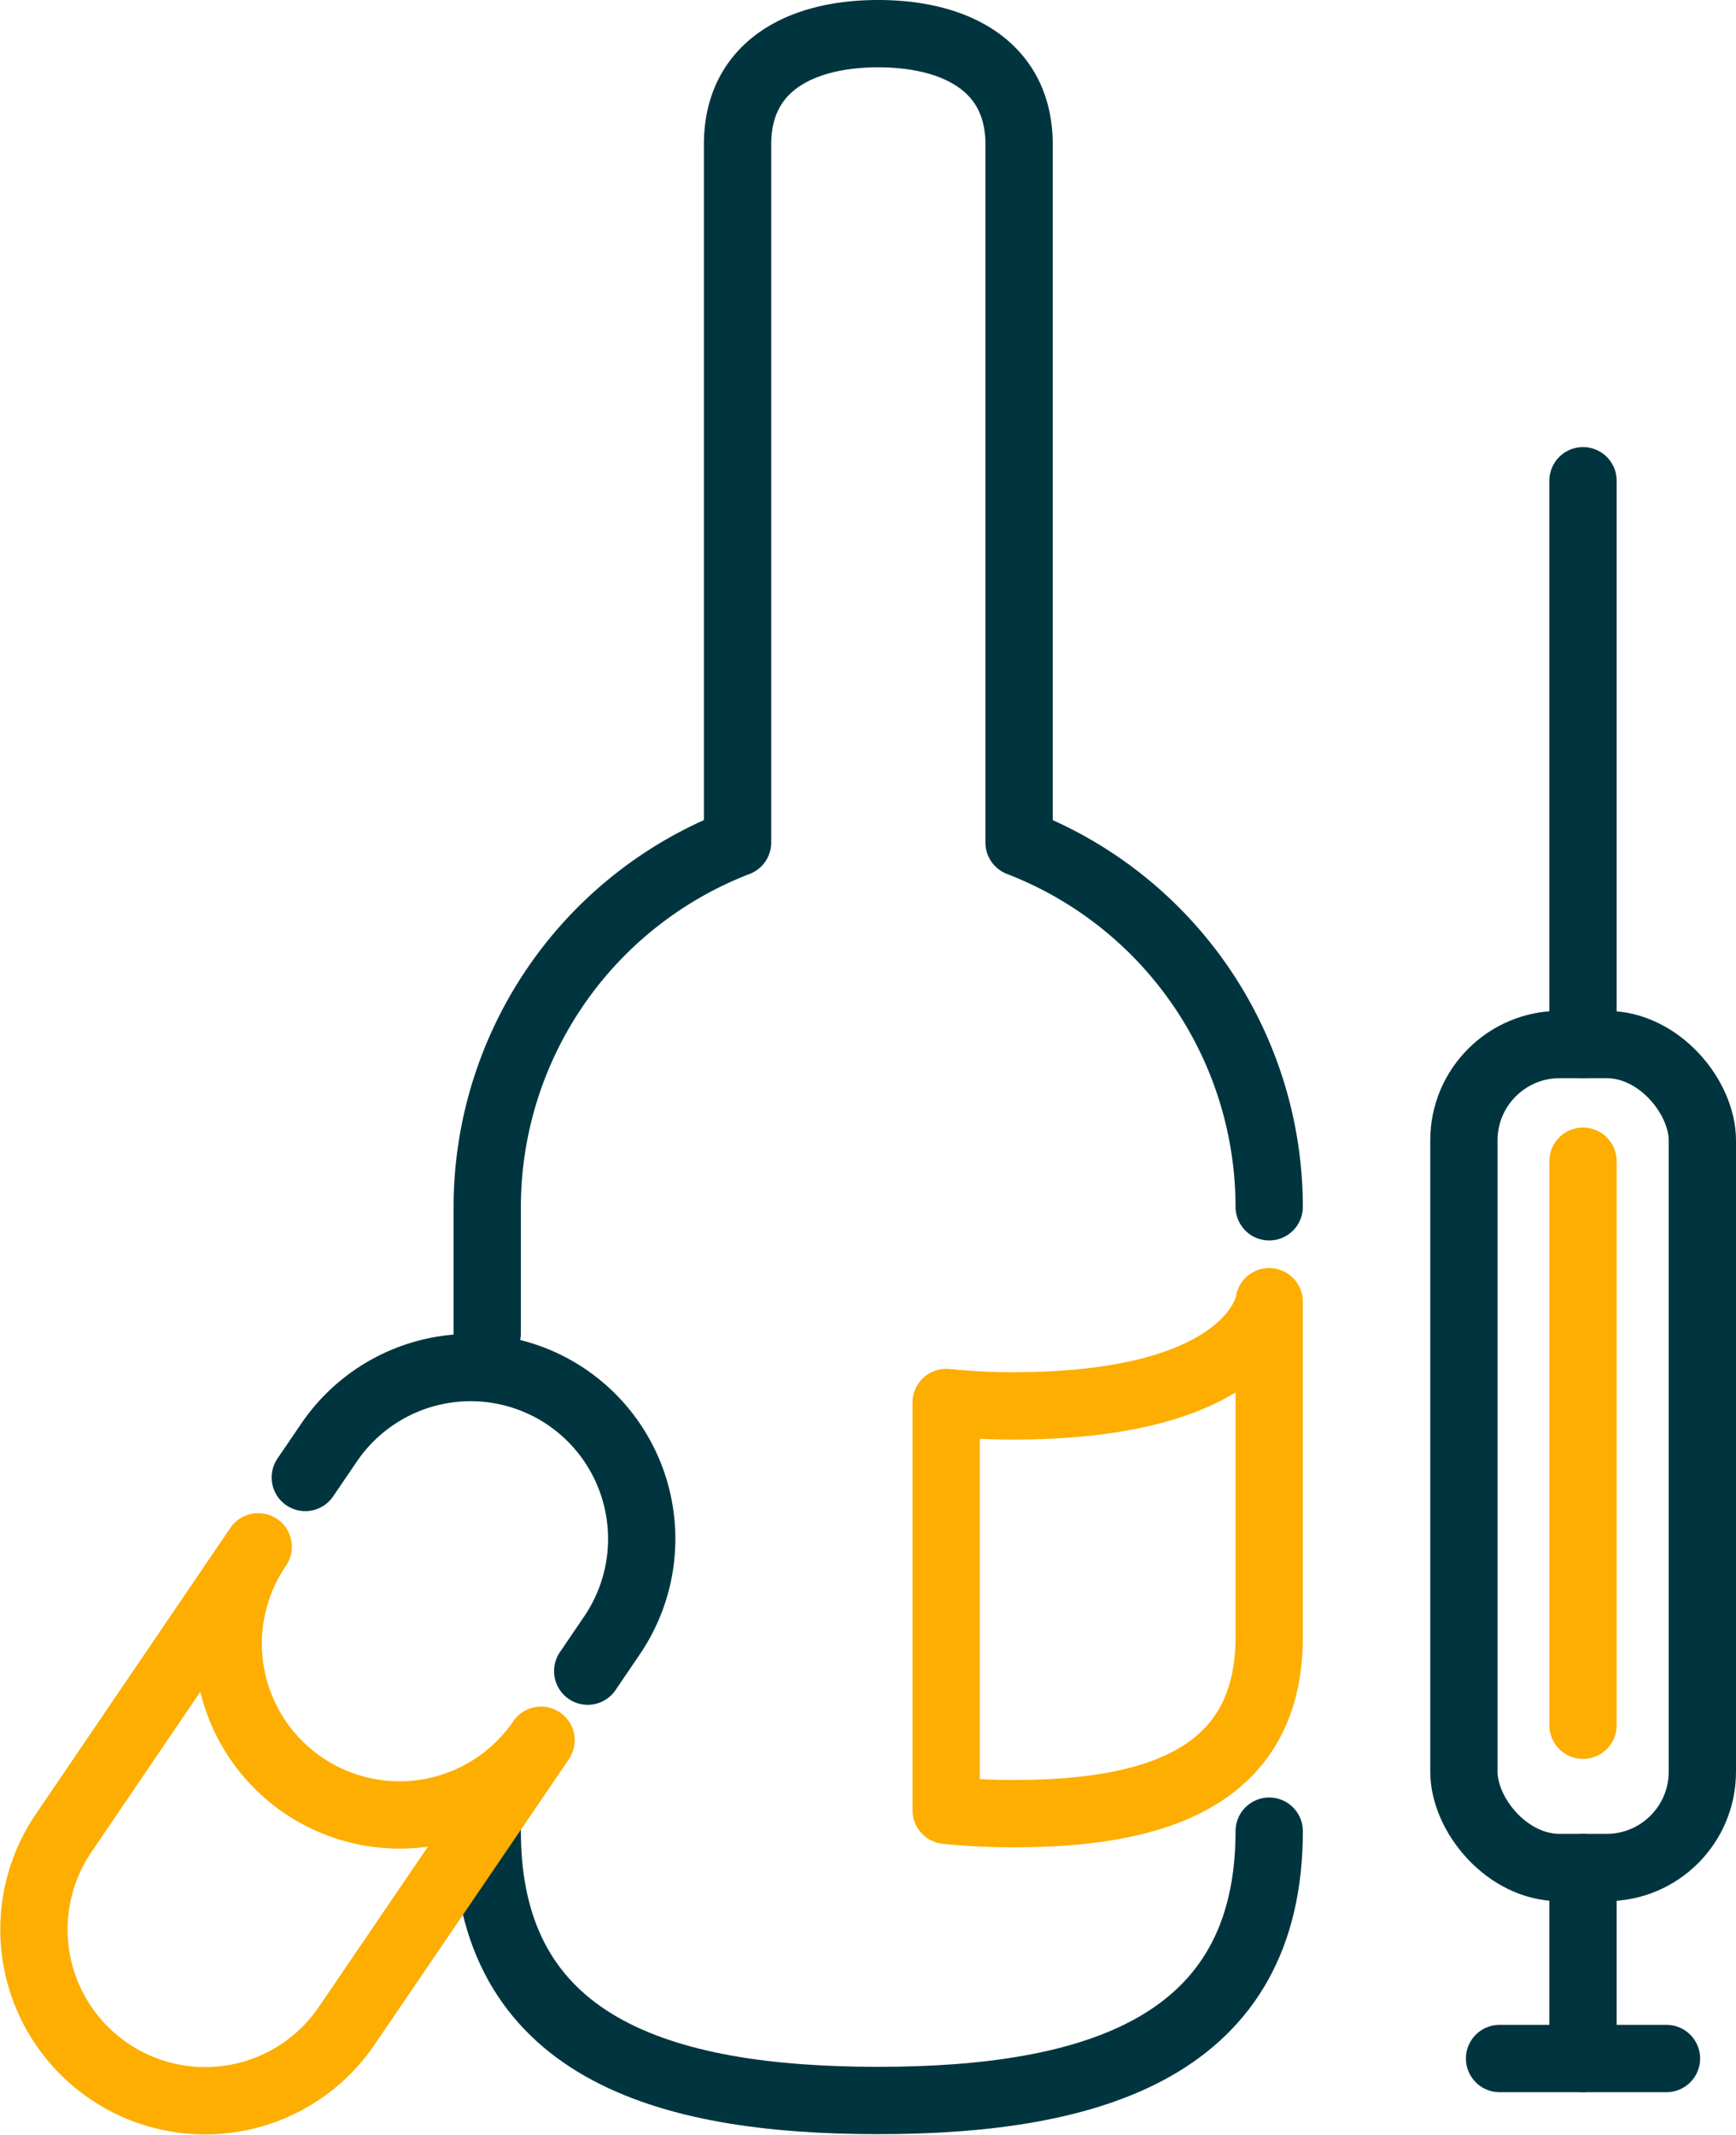
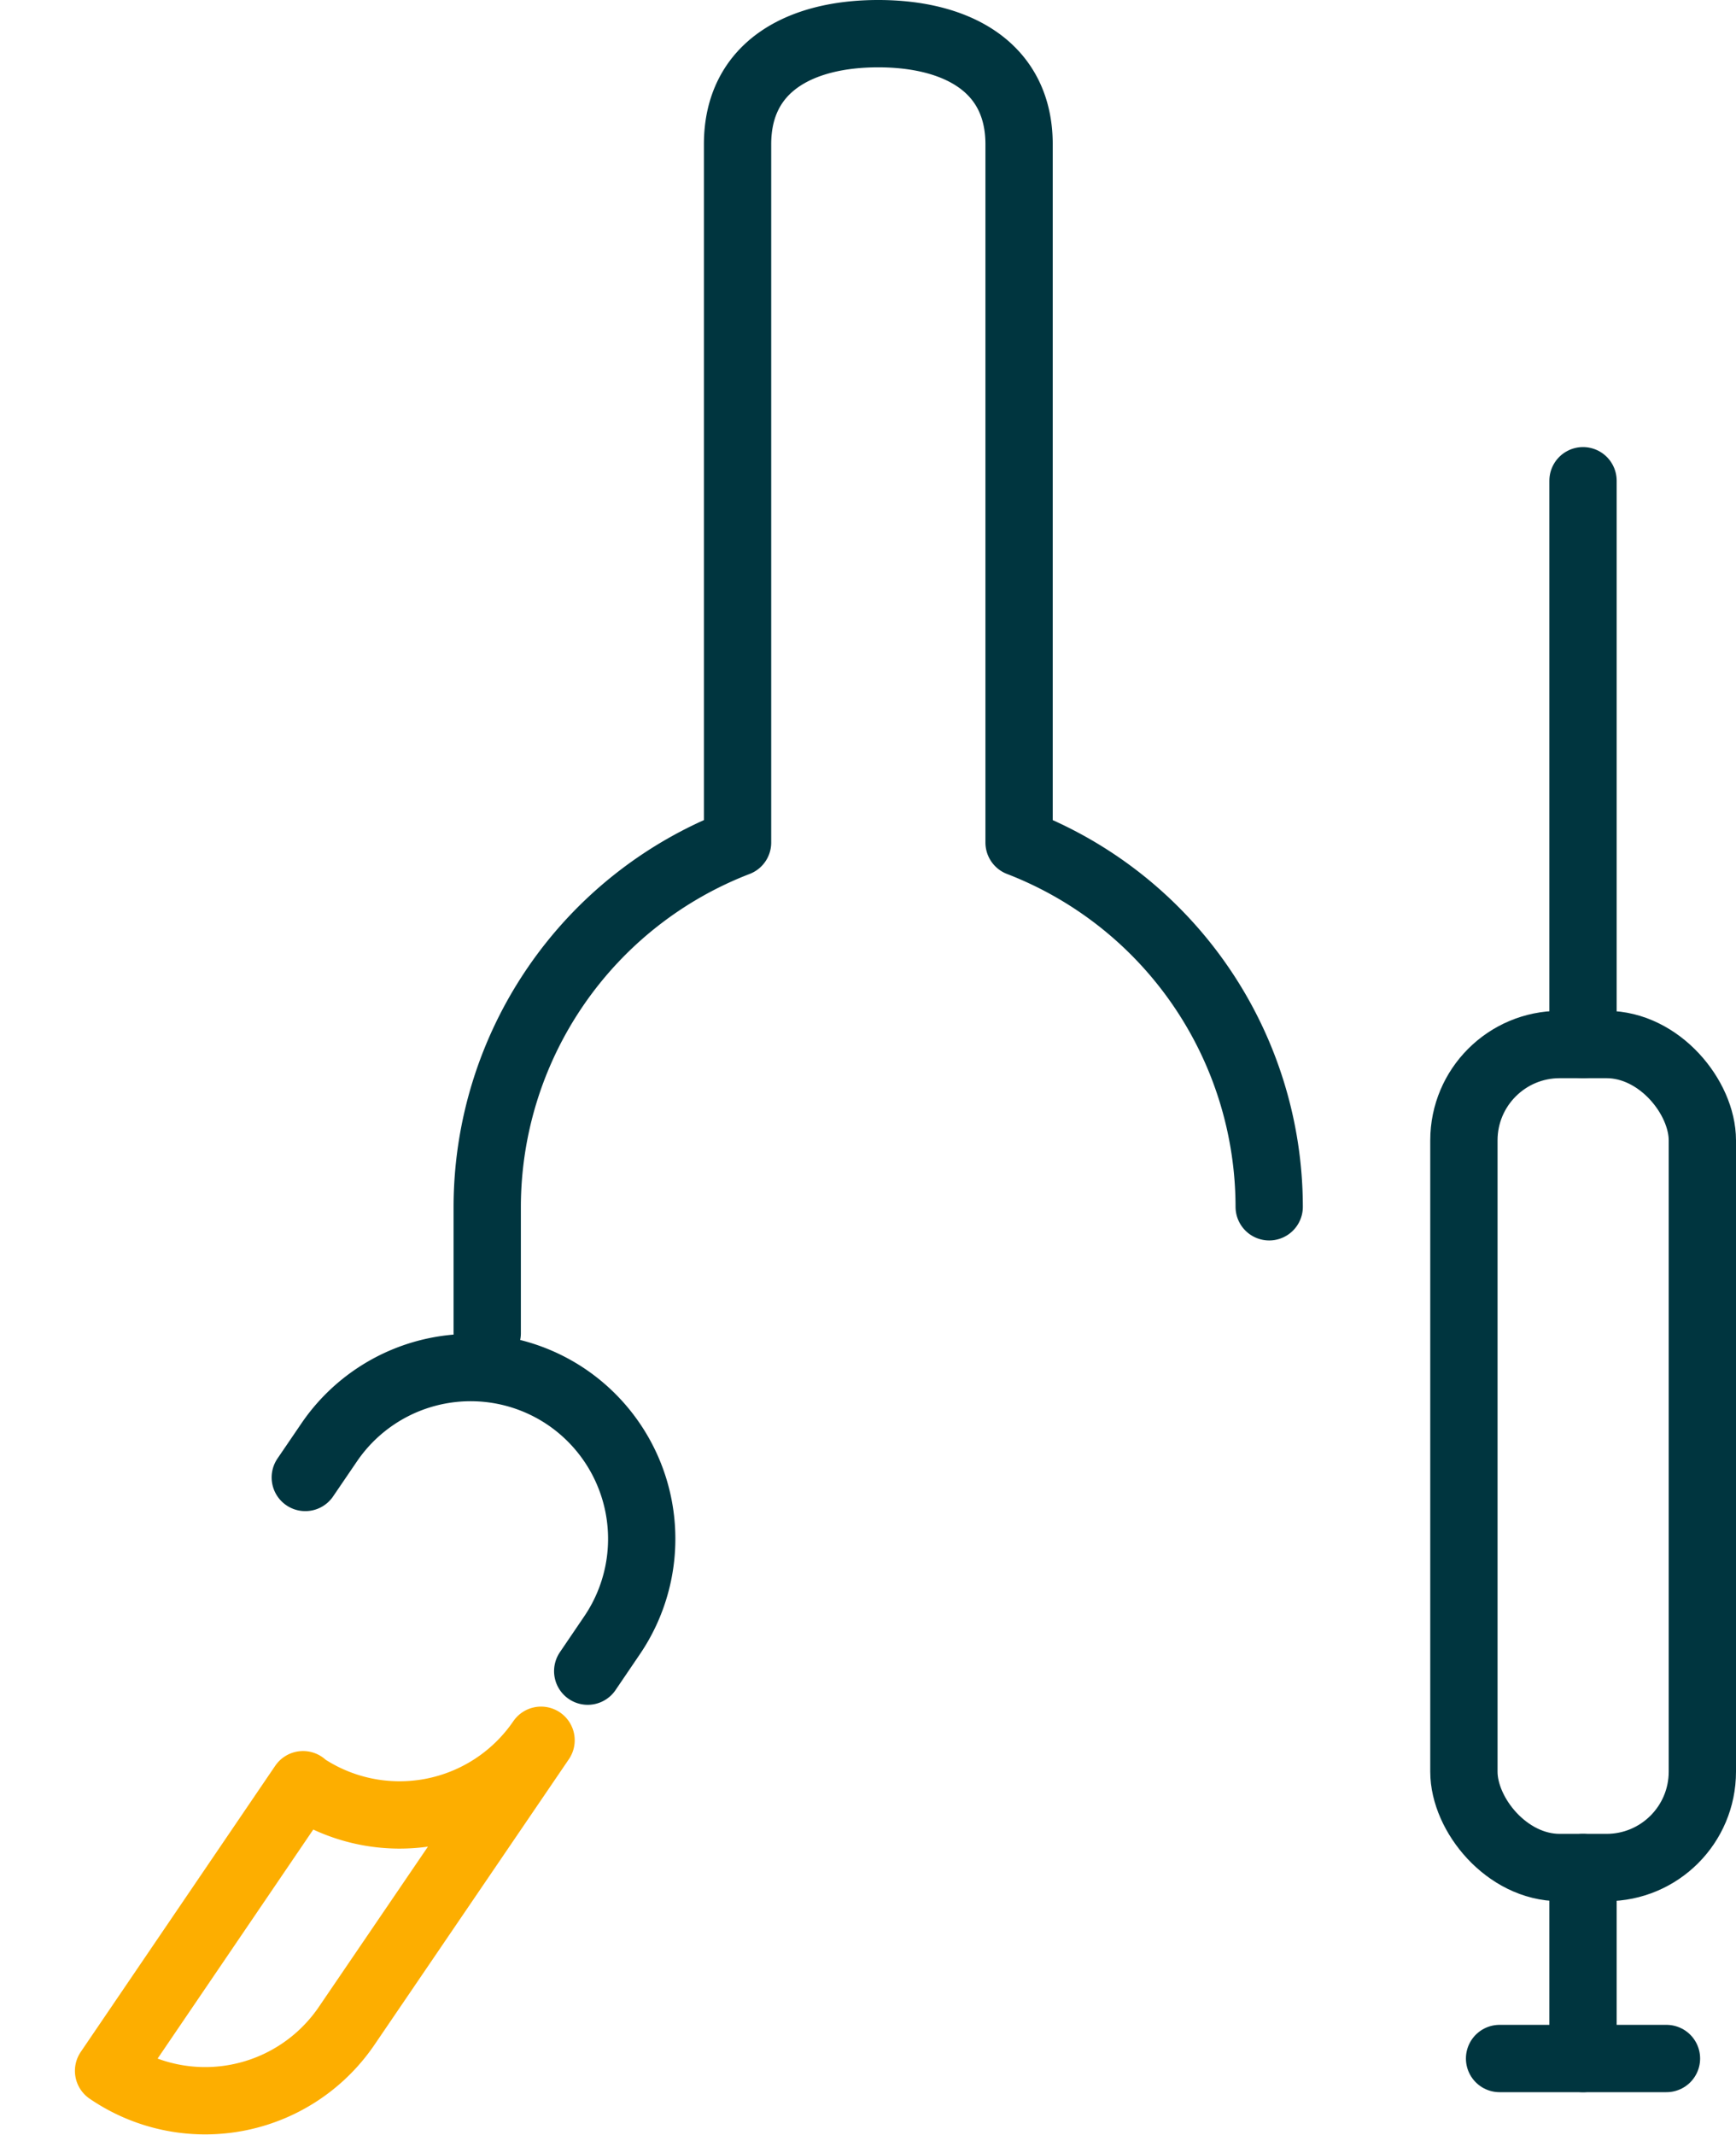
<svg xmlns="http://www.w3.org/2000/svg" viewBox="0 0 77.39 95.12">
  <defs>
    <style>.cls-1,.cls-2{fill:none;stroke-linecap:round;stroke-linejoin:round;stroke-width:3px;}.cls-1{stroke:#fdae00;}.cls-2{stroke:#00353f;}</style>
  </defs>
  <g id="Layer_2" data-name="Layer 2">
    <g id="Layer_1-2" data-name="Layer 1">
-       <path class="cls-1" d="M45.18,62.64a29,29,0,0,1-3-.15V80.66a29,29,0,0,0,3,.15c6.29,0,11.4-1.58,11.4-7.88V58S56,62.64,45.18,62.64Z" />
      <path class="cls-2" d="M56.58,53.77v0A17.42,17.42,0,0,0,45.43,37.54V6.43c0-3.47-2.81-4.93-6.28-4.93h0c-3.47,0-6.27,1.46-6.27,4.93V37.54A17.42,17.42,0,0,0,21.72,53.79V59.4" />
-       <path class="cls-2" d="M21.72,81v.59c0,9.63,7.8,12,17.43,12h0c9.63,0,17.43-2.41,17.43-12v.25" />
      <path class="cls-2" d="M26.2,74.46l1.08-1.59a7.64,7.64,0,0,0-2-10.61h0a7.63,7.63,0,0,0-10.6,2l-1.07,1.57" />
-       <path class="cls-1" d="M13.51,79.54h0a7.64,7.64,0,0,0,10.61-2L15.45,90.27a7.63,7.63,0,0,1-10.61,2h0a7.63,7.63,0,0,1-2-10.6l8.67-12.75A7.63,7.63,0,0,0,13.51,79.54Z" />
+       <path class="cls-1" d="M13.51,79.54h0a7.64,7.64,0,0,0,10.61-2L15.45,90.27a7.63,7.63,0,0,1-10.61,2h0l8.67-12.75A7.63,7.63,0,0,0,13.51,79.54Z" />
      <rect class="cls-2" x="65.26" y="46.54" width="10.63" height="36.67" rx="4.27" />
      <line class="cls-2" x1="70.57" y1="91.72" x2="70.57" y2="83.21" />
      <line class="cls-2" x1="66.85" y1="91.72" x2="74.29" y2="91.72" />
      <line class="cls-2" x1="70.57" y1="46.54" x2="70.57" y2="21.42" />
-       <line class="cls-1" x1="70.57" y1="76.87" x2="70.57" y2="51.74" />
    </g>
  </g>
</svg>